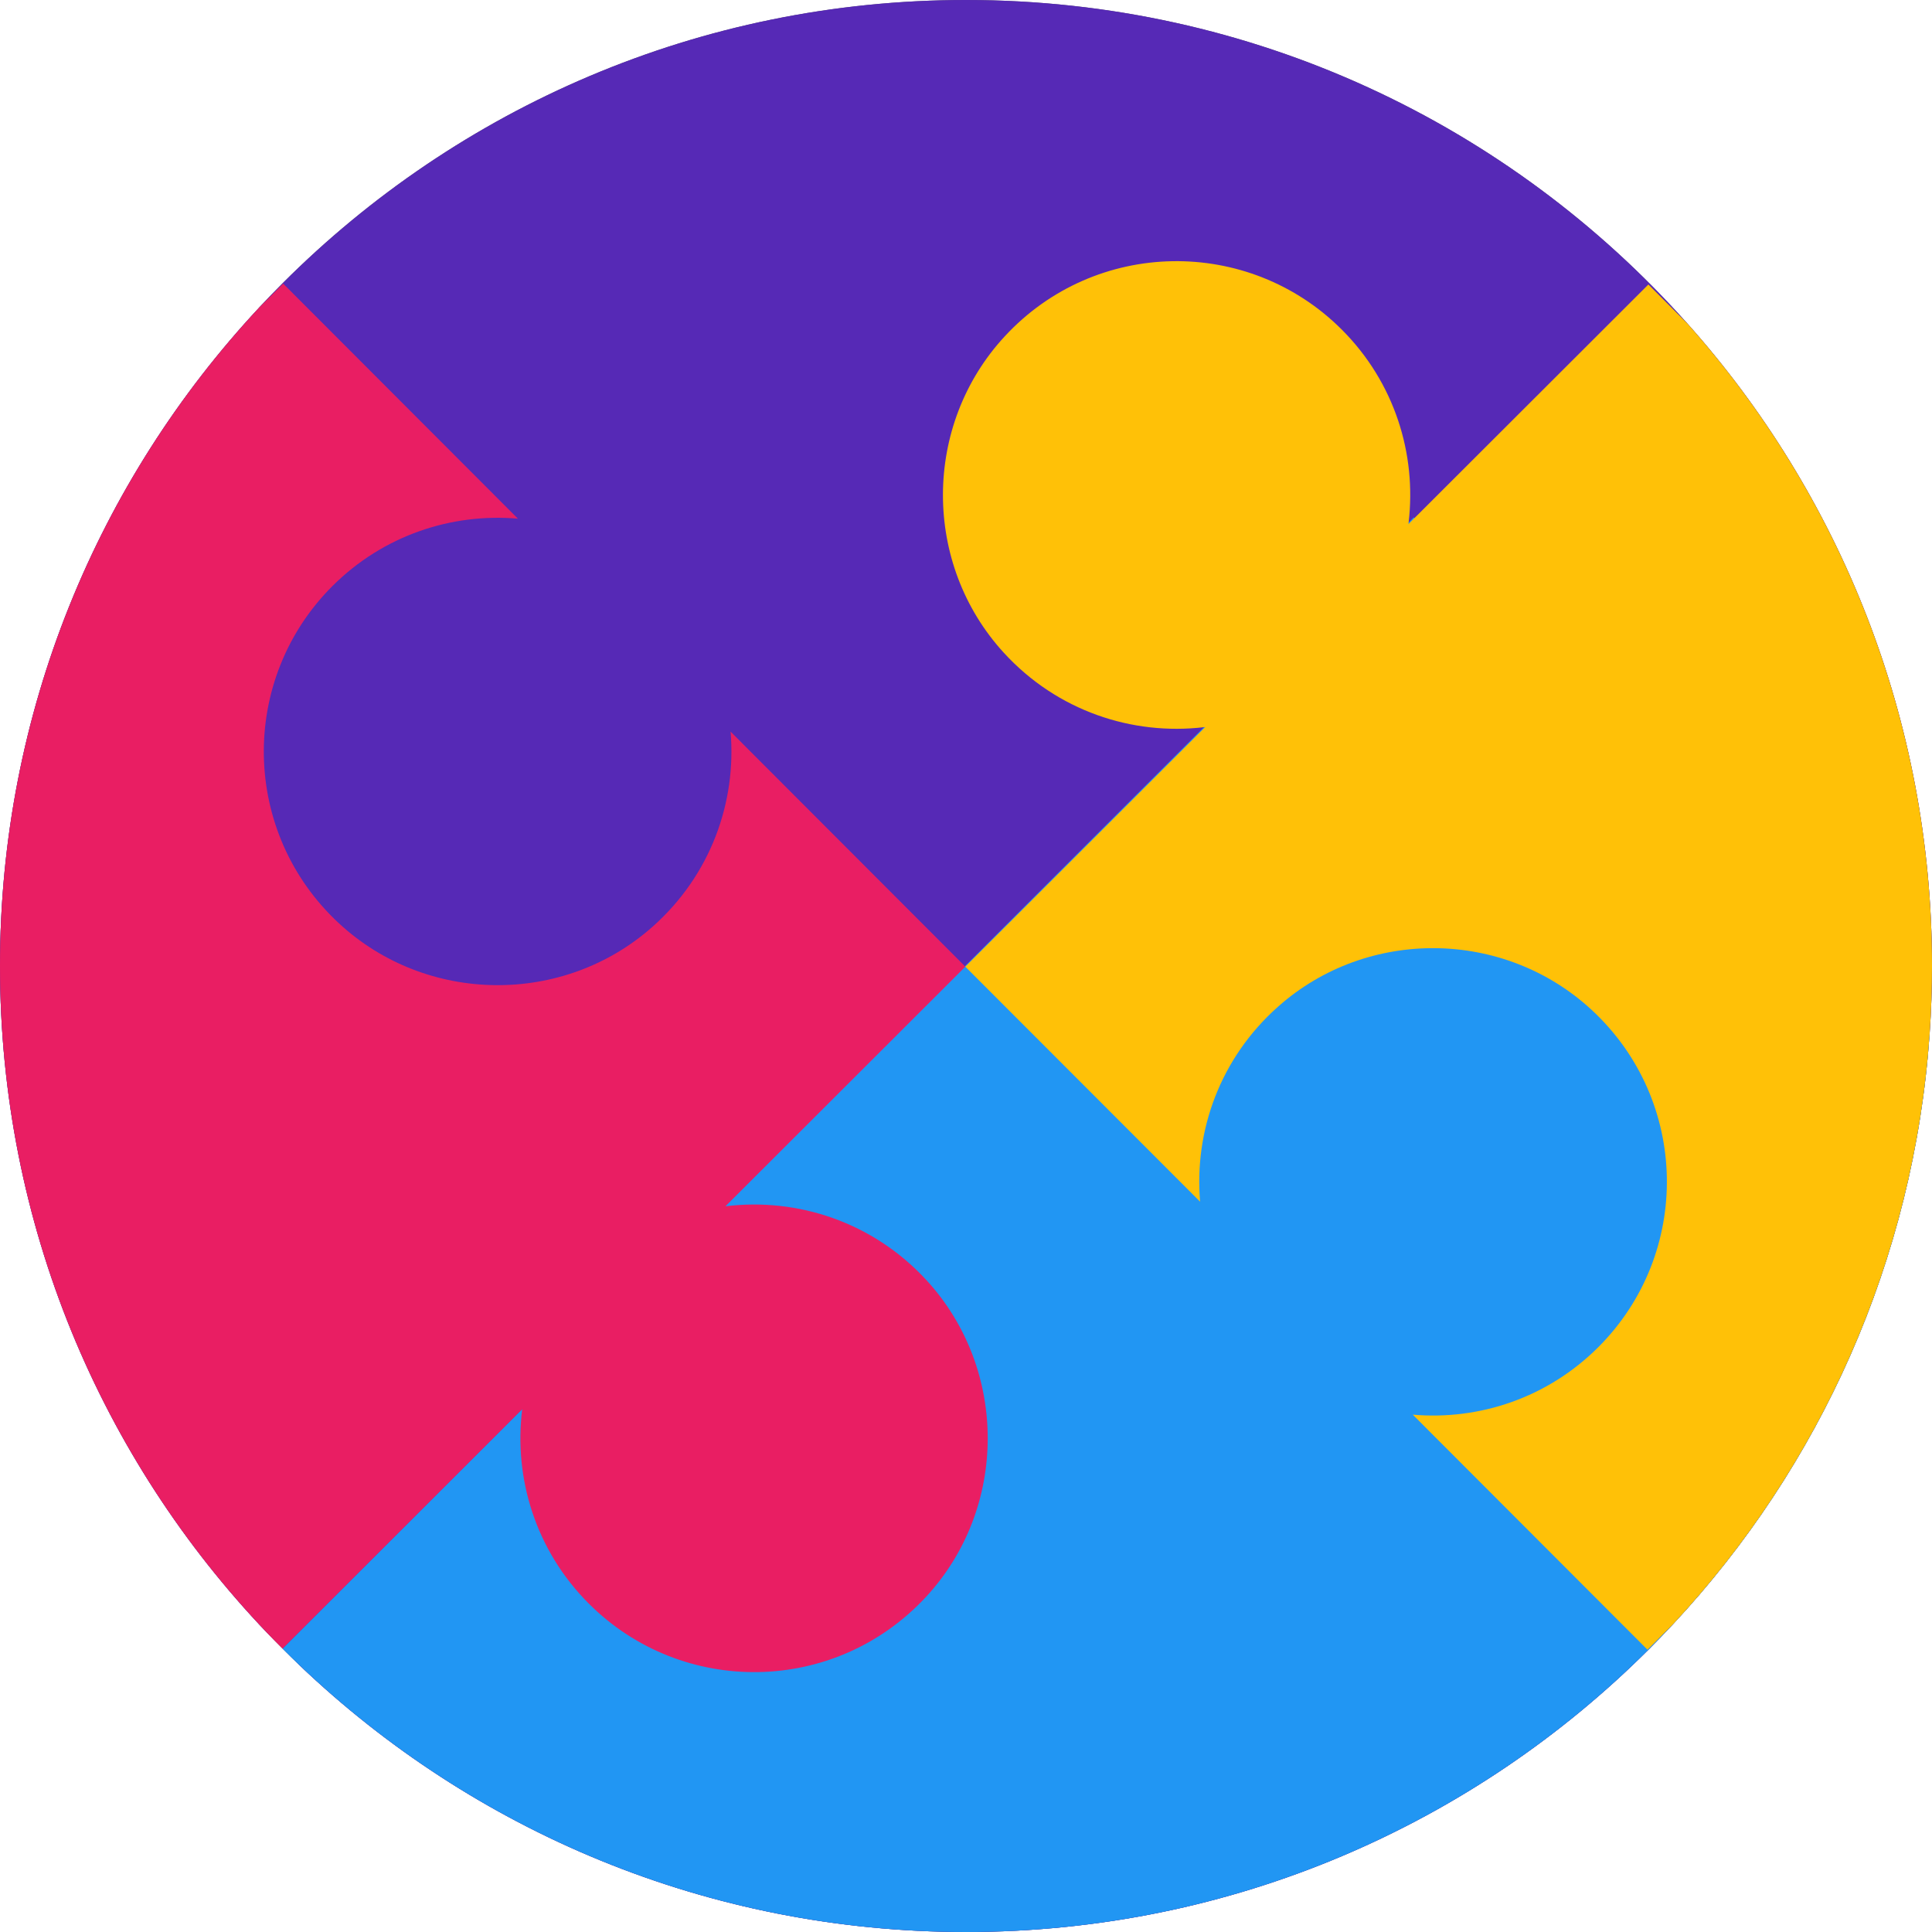
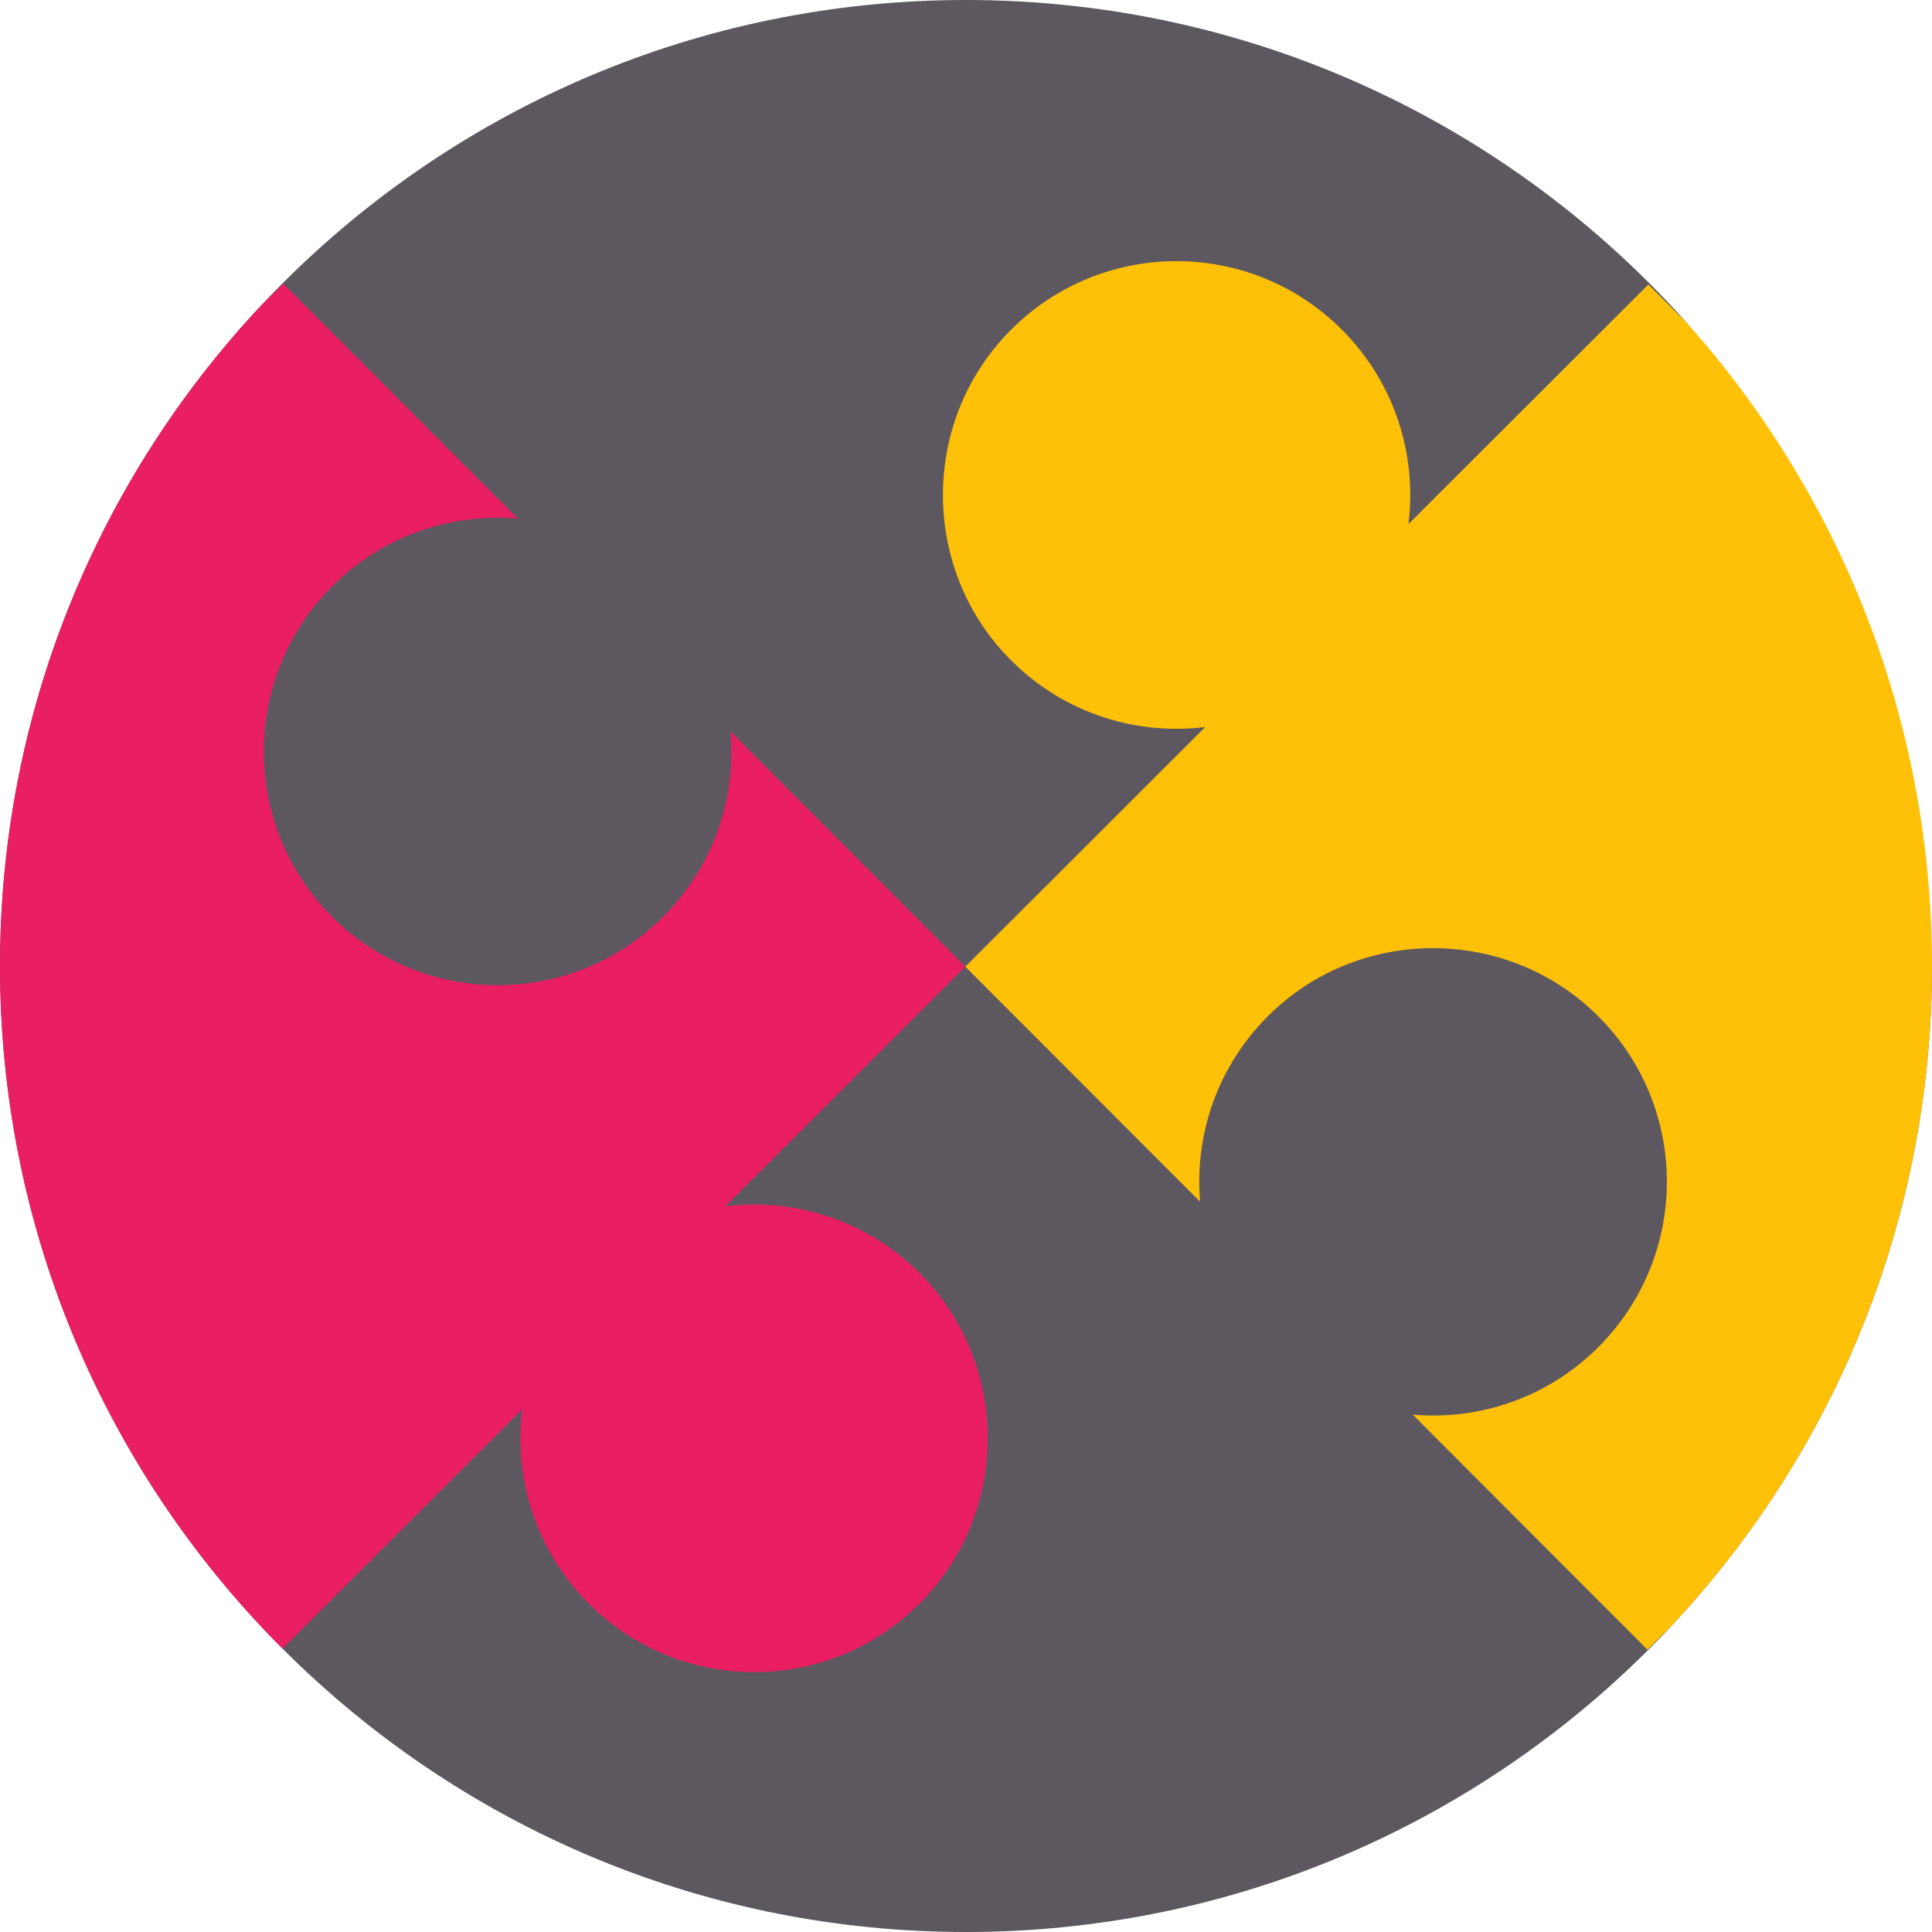
<svg xmlns="http://www.w3.org/2000/svg" viewBox="0 0 512 512" width="350" height="350">
  <style>
		tspan { white-space:pre }
		.shp0 { fill: #5d5860 } 
		.shp1 { fill: #5629b6 } 
		.shp2 { fill: #2196f3 } 
		.shp3 { fill: #e91e63 } 
		.shp4 { fill: #ffc107 } 
	</style>
-   <path id="Layer" class="shp0" d="M512 256C512 262 511.79 267.94 511.38 273.84C507.23 334.17 482.19 388.75 443.41 430.39L443.27 430.54C441.23 432.73 439.14 434.9 437.02 437.02C390.69 483.35 326.7 512 256 512C187.51 512 125.32 485.11 79.38 441.31C77.86 439.86 76.35 438.39 74.87 436.9C73.46 435.49 72.07 434.07 70.69 432.62C26.89 386.7 0 324.48 0 256C0 188.63 26.03 127.32 68.59 81.61L68.72 81.46C70.77 79.27 72.86 77.1 74.98 74.98C121.31 28.65 185.3 0 256 0C332.02 0 400.3 33.13 447.18 85.75C487.51 130.99 512 190.64 512 256L512 256Z" />
-   <path id="Layer" class="shp1" d="M512 256C512 262 511.79 267.94 511.38 273.84C507.23 334.17 482.19 388.75 443.41 430.39L443.27 430.54C441.23 432.73 439.14 434.9 437.02 437.02C390.69 483.35 326.7 512 256 512C187.51 512 125.32 485.11 79.38 441.31L70.69 432.62C26.89 386.7 0 324.48 0 256C0 188.63 26.03 127.32 68.59 81.61L68.72 81.46C70.77 79.27 72.86 77.1 74.98 74.98C121.31 28.65 185.3 0 256 0C332.02 0 400.3 33.13 447.18 85.75C487.51 130.99 512 190.64 512 256Z" />
-   <path id="Layer" class="shp2" d="M511.38 273.84C507.23 334.17 482.19 388.75 443.41 430.39L443.27 430.54C441.23 432.73 439.14 434.9 437.02 437.02C390.69 483.35 326.7 512 256 512C187.51 512 125.32 485.11 79.38 441.31C77.86 439.86 76.35 438.39 74.87 436.9L373.3 138.47L374.66 137.11L511.38 273.84Z" />
+   <path id="Layer" class="shp0" d="M512 256C512 262 511.79 267.94 511.38 273.84C507.23 334.17 482.19 388.75 443.41 430.39L443.27 430.54C441.23 432.73 439.14 434.9 437.02 437.02C390.69 483.35 326.7 512 256 512C187.51 512 125.32 485.11 79.38 441.31C77.86 439.86 76.35 438.39 74.87 436.9C73.46 435.49 72.07 434.07 70.69 432.62C26.89 386.7 0 324.48 0 256C0 188.63 26.03 127.32 68.59 81.61L68.72 81.46C70.77 79.27 72.86 77.1 74.98 74.98C121.31 28.65 185.3 0 256 0C332.02 0 400.3 33.13 447.18 85.75L512 256Z" />
  <path id="Layer" class="shp3" d="M245.38 423.21C221.34 449.18 180.79 449.75 156.02 424.95C141.97 410.89 136.11 391.76 138.39 373.46L74.92 436.85L74.87 436.9C73.46 435.49 72.07 434.07 70.69 432.62C26.89 386.7 0 324.48 0 256C0 188.63 26.03 127.32 68.59 81.61L68.72 81.46L75.04 75.16L137.25 137.45C119.66 135.93 101.55 141.88 88.09 155.32C63.28 180.11 63.86 220.69 89.87 244.73C113.09 266.2 149.33 266.57 172.97 245.56C188.33 231.91 195.21 212.61 193.61 193.88L255.71 256.06L255.82 256.18L192.24 319.68C211.36 317.32 231.38 323.86 245.57 339.31C267.22 362.91 267.14 399.73 245.38 423.21L245.38 423.21Z" />
  <path id="Layer" class="shp4" d="M512 256C512 262 511.79 267.94 511.38 273.84C507.23 334.17 482.19 388.75 443.41 430.39L443.27 430.54L436.61 437.2L374.4 374.9C391.98 376.43 410.09 370.47 423.56 357.02C448.38 332.23 447.79 291.65 421.79 267.62C398.55 246.16 362.32 245.77 338.68 266.79C323.31 280.44 316.44 299.74 318.04 318.46L255.82 256.18L319.41 192.67C319.3 192.68 319.18 192.7 319.06 192.71C300.03 194.95 280.18 188.41 266.07 173.04C244.42 149.44 244.51 112.63 266.27 89.13C290.3 63.16 330.87 62.59 355.63 87.39C369.57 101.36 375.44 120.29 373.3 138.47C373.29 138.61 373.28 138.75 373.26 138.89L374.85 137.3L436.84 75.39L447.18 85.75C487.51 130.99 512 190.64 512 256L512 256Z" />
</svg>